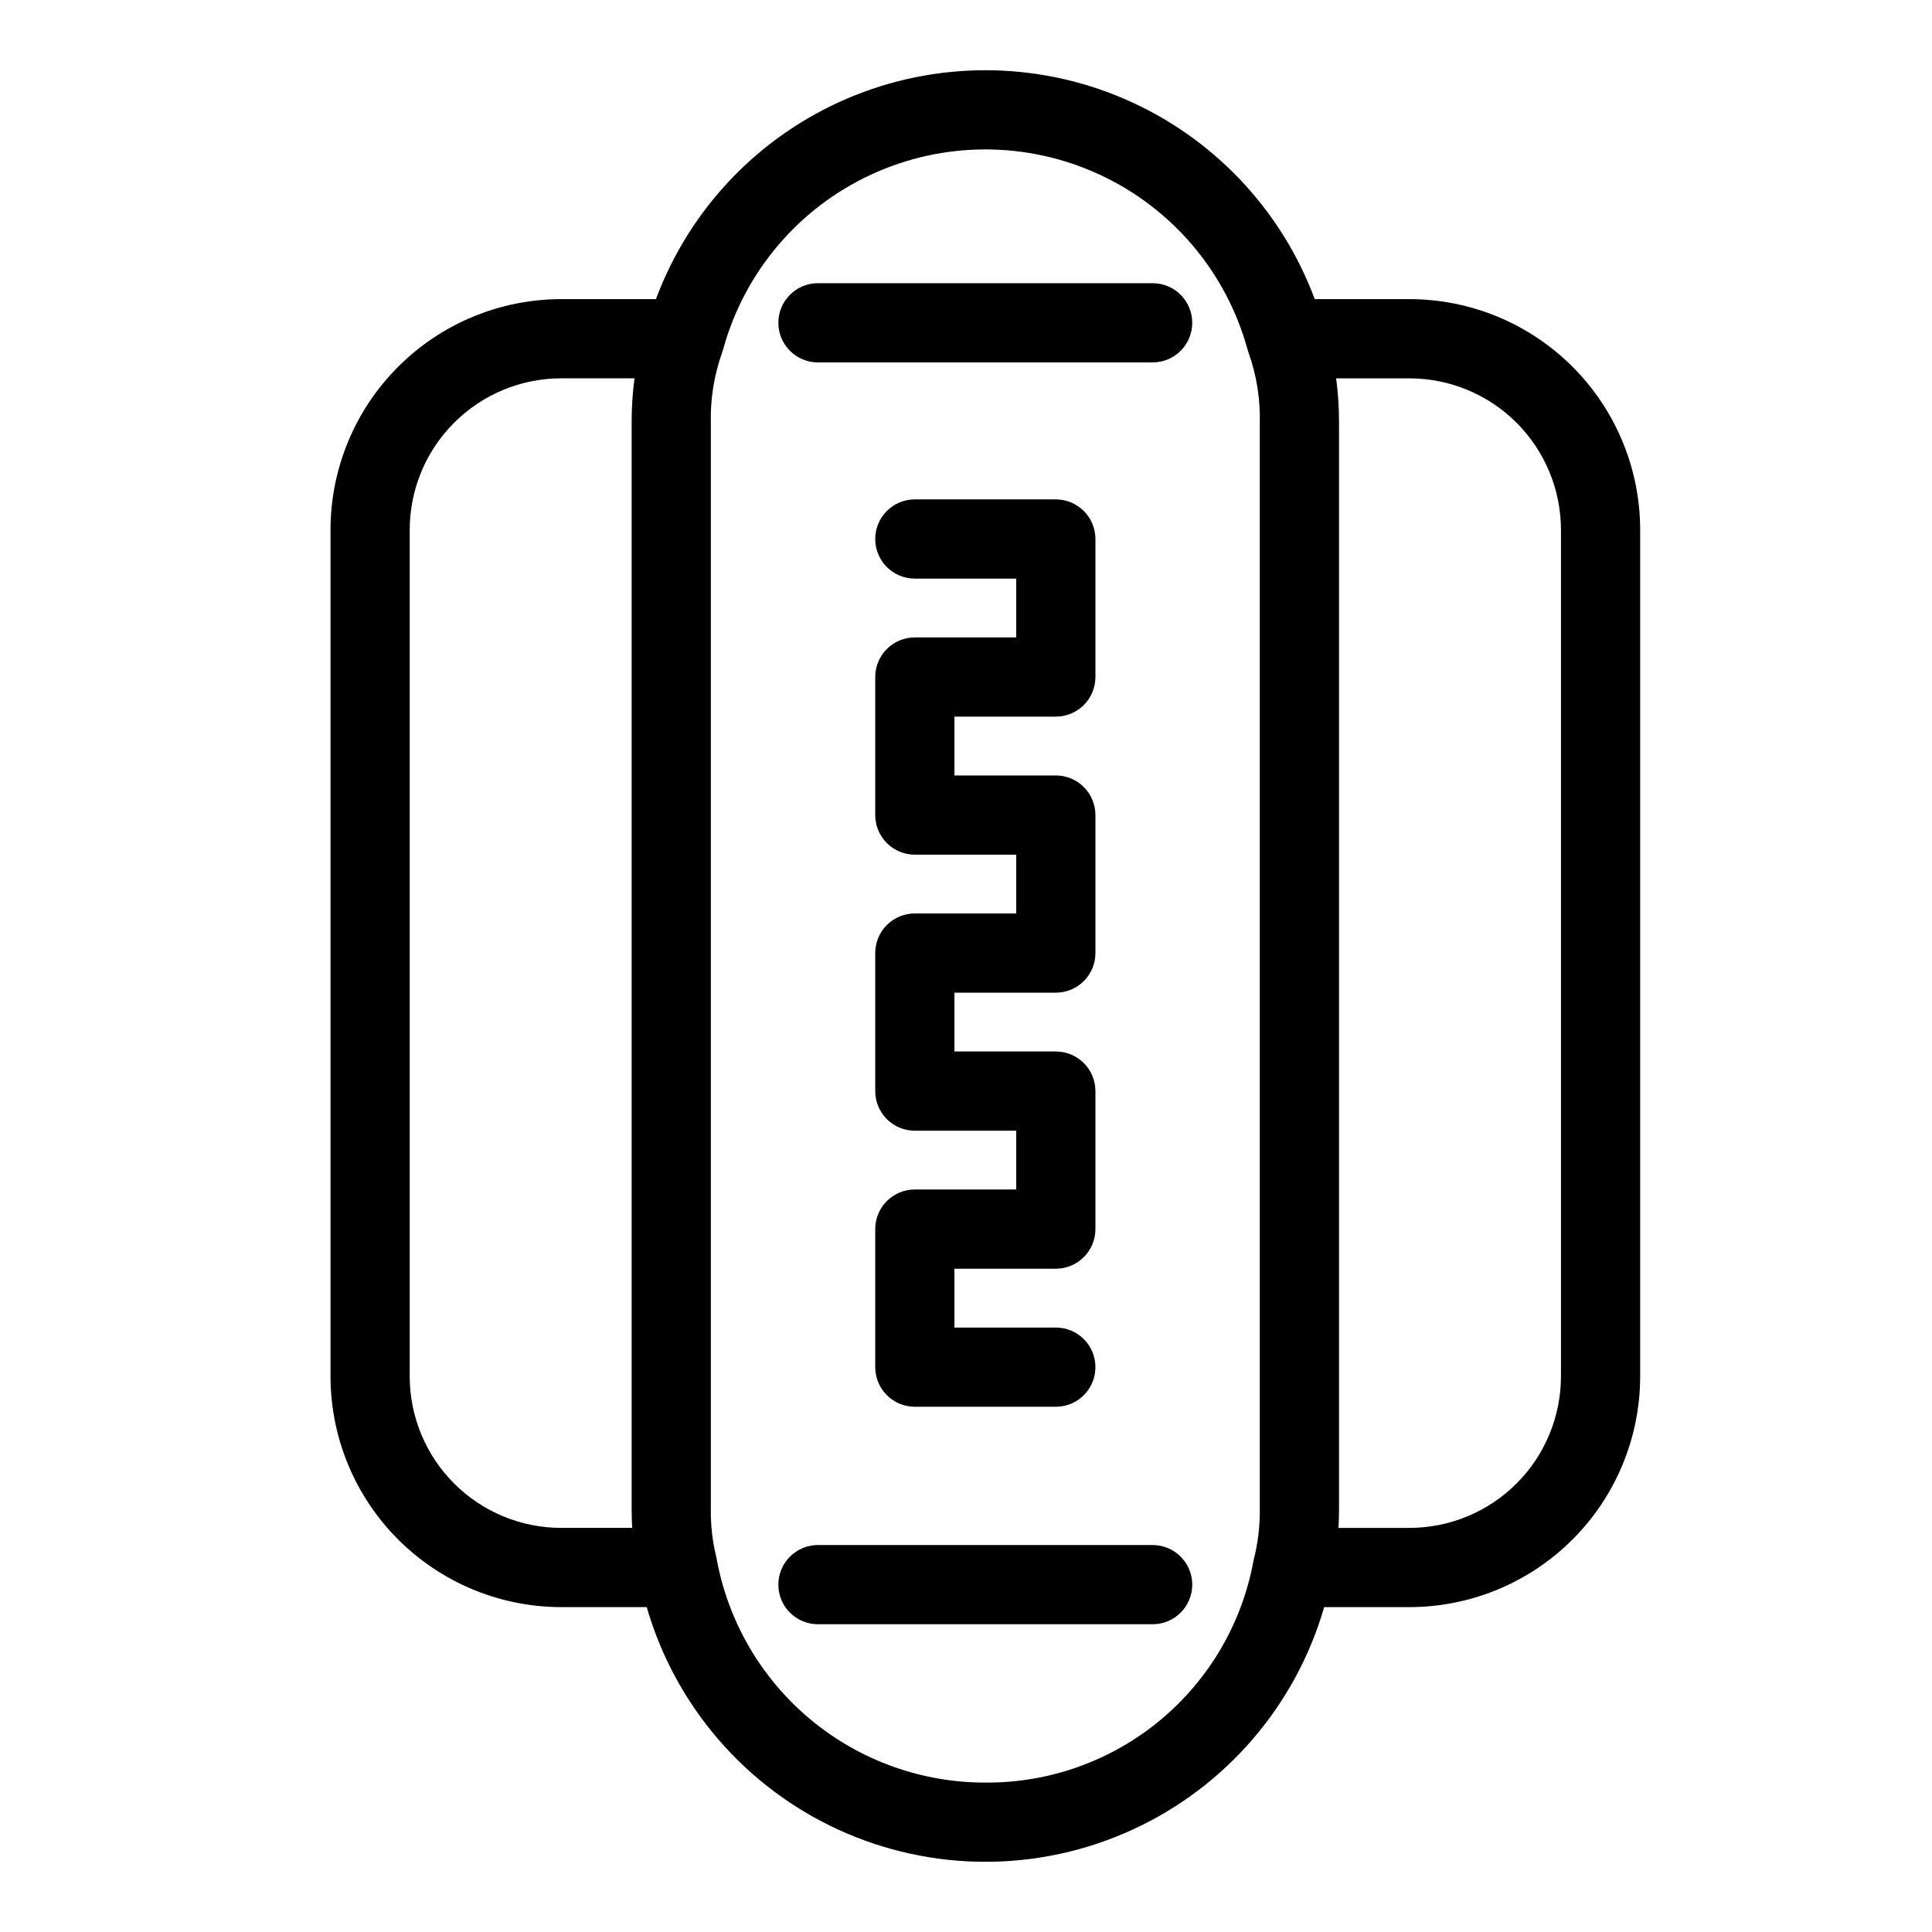
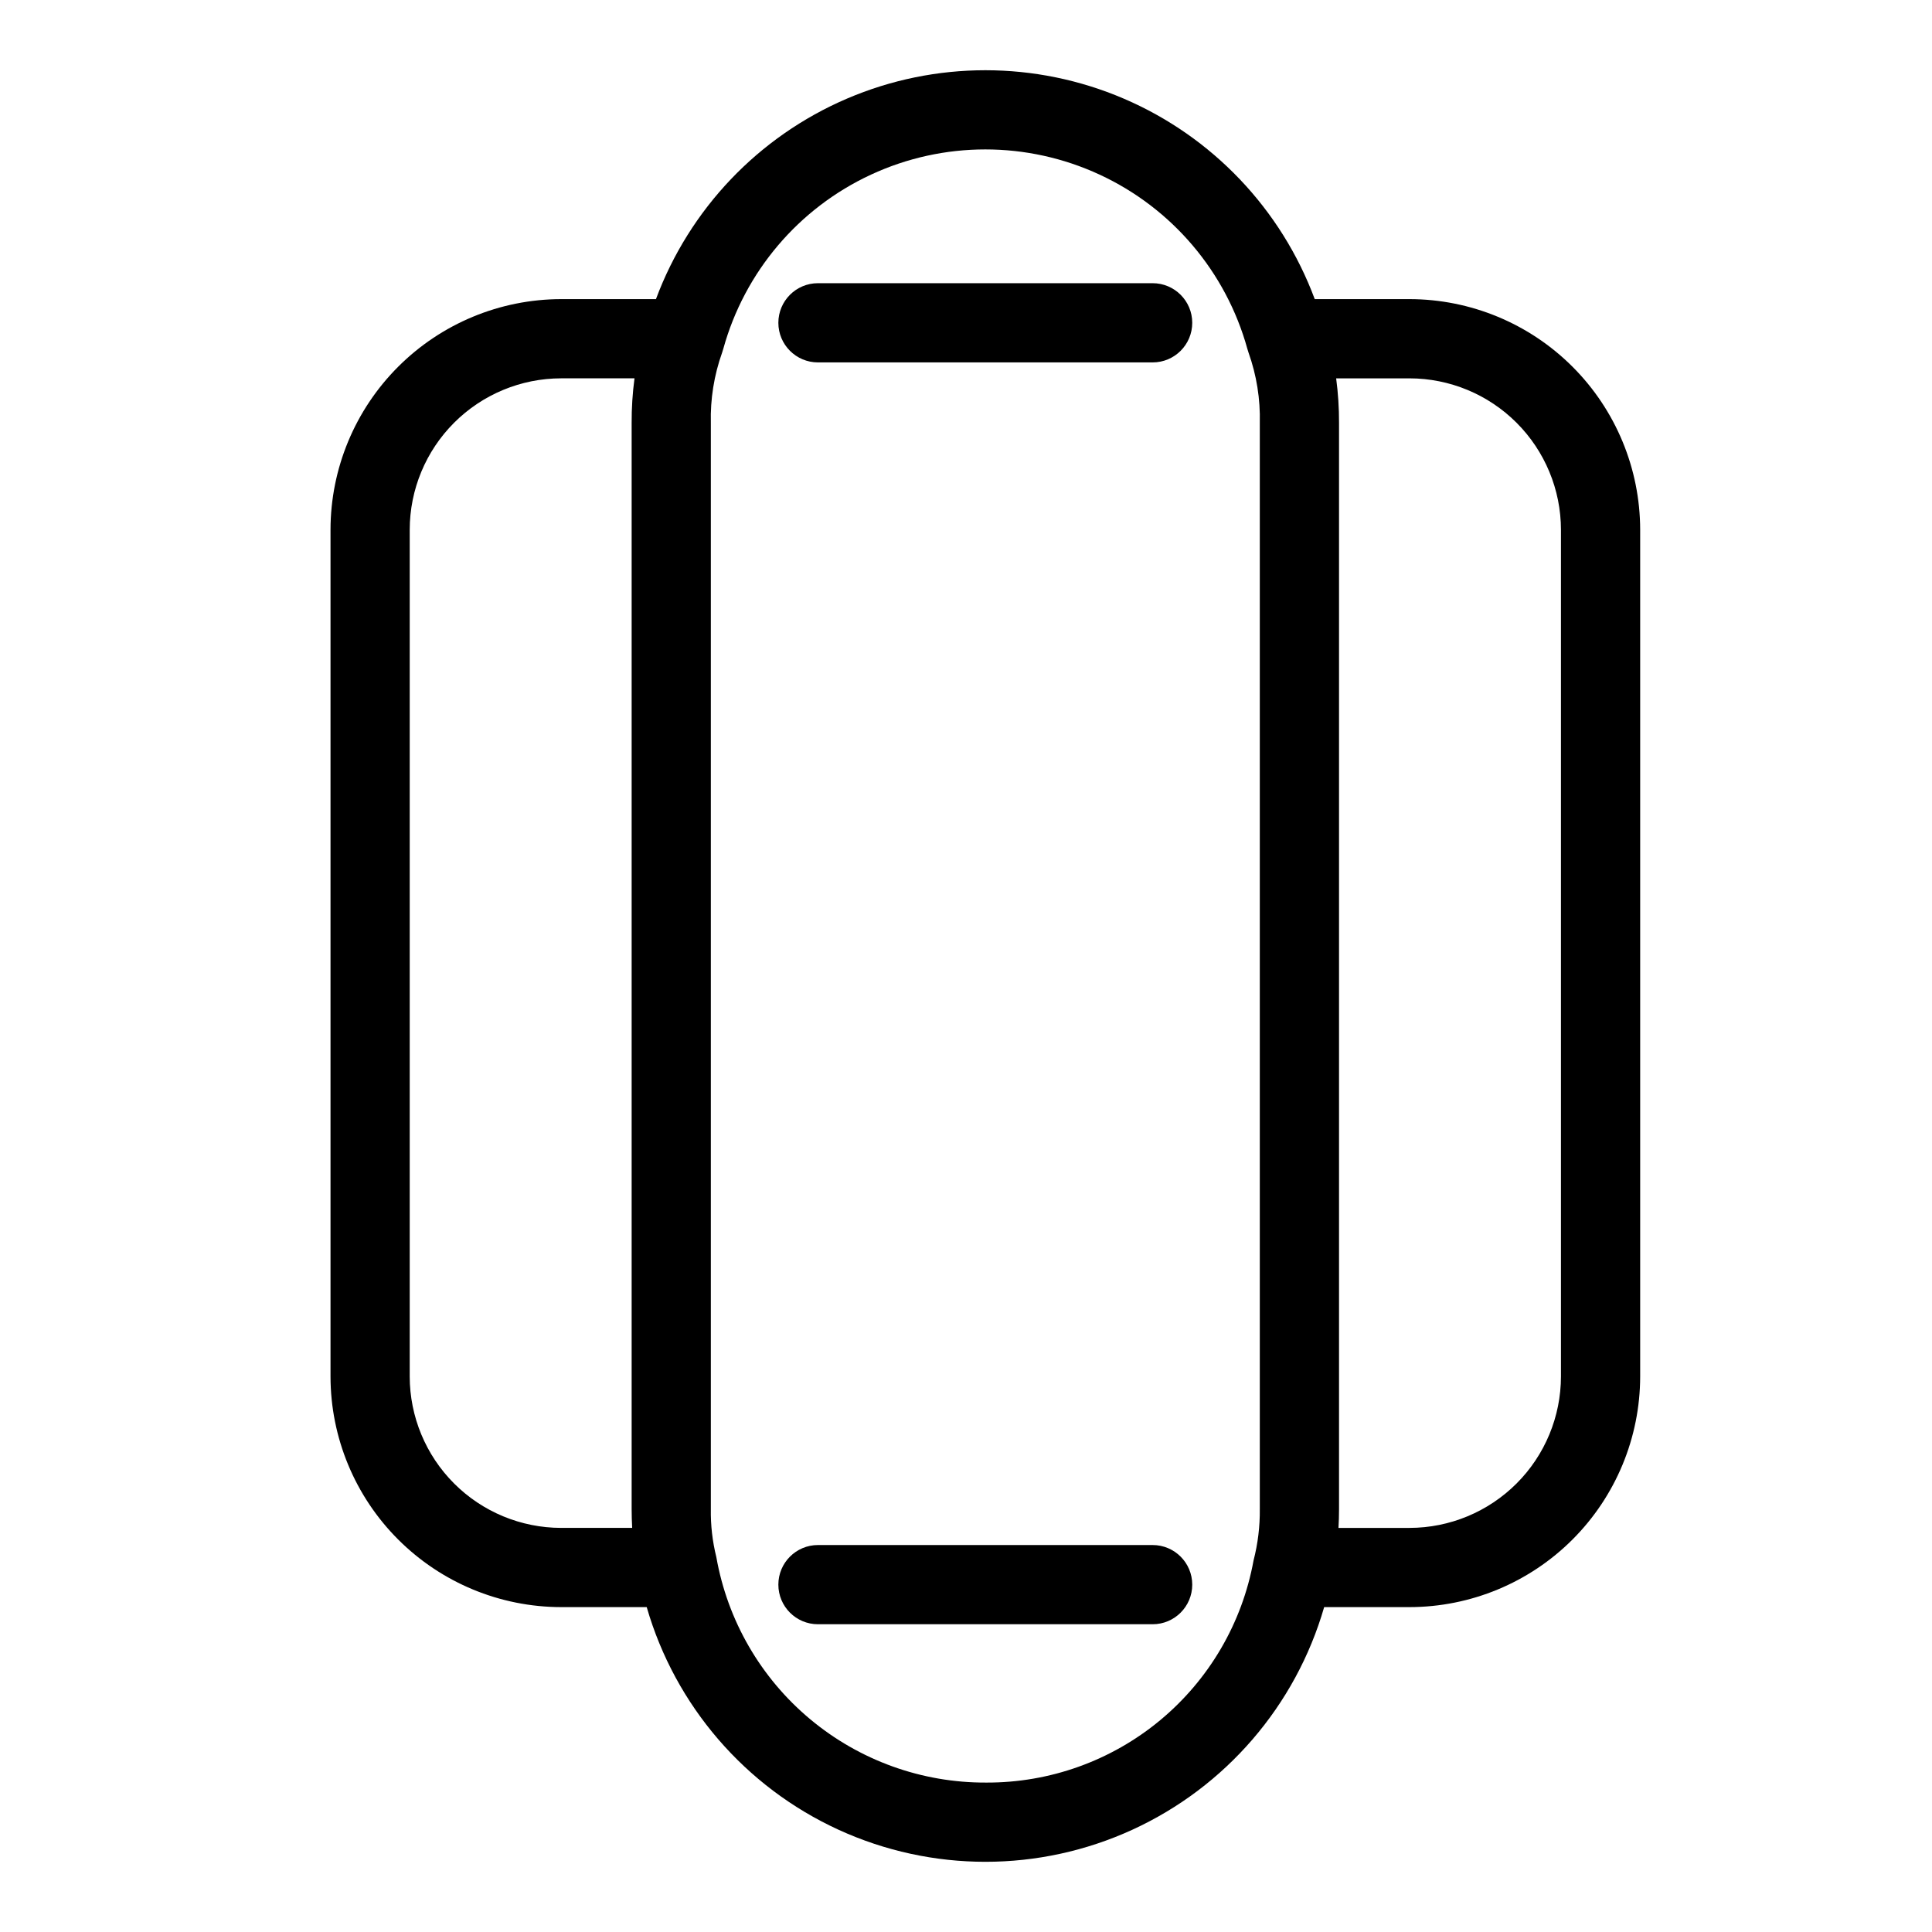
<svg xmlns="http://www.w3.org/2000/svg" fill="#000000" width="800px" height="800px" version="1.1" viewBox="144 144 512 512">
  <g>
    <path d="m517.54 223.27h-25.121c-8.891-23.887-27.18-43.09-50.605-53.129-23.43-10.039-49.949-10.039-73.375 0-23.43 10.039-41.719 29.242-50.605 53.129h-25.129c-16.203 0.02-31.738 6.465-43.195 17.926-11.461 11.457-17.906 26.992-17.922 43.195v224.39c0.016 16.203 6.461 31.738 17.922 43.195 11.457 11.461 26.992 17.906 43.195 17.926h22.68c7.551 26.125 26.105 47.664 50.828 58.996 24.723 11.332 53.152 11.332 77.875 0 24.719-11.332 43.277-32.871 50.828-58.996h22.625c16.207-0.02 31.742-6.465 43.199-17.926 11.457-11.457 17.902-26.992 17.922-43.195v-224.39c-0.02-16.203-6.465-31.738-17.922-43.195-11.457-11.461-26.992-17.906-43.199-17.926zm-264.96 285.51v-224.39c0.008-10.637 4.242-20.84 11.766-28.363 7.519-7.519 17.723-11.754 28.359-11.766h19.445c-0.523 3.93-0.777 7.887-0.758 11.852v287.78c0 1.719 0.051 3.391 0.141 5.012l-18.828 0.004c-10.637-0.012-20.84-4.242-28.359-11.766-7.523-7.523-11.758-17.727-11.766-28.363zm152.77 107.62c-17.051 0.078-33.582-5.879-46.668-16.812-13.09-10.934-21.887-26.141-24.844-42.938-1.039-4.172-1.527-8.461-1.457-12.762v-287.78c-0.16-6.352 0.852-12.672 2.984-18.656 0.121-0.34 0.227-0.676 0.316-1.016 5.641-20.395 19.965-37.277 39.168-46.168 19.199-8.895 41.34-8.895 60.543 0 19.203 8.891 33.523 25.773 39.168 46.168 0.094 0.34 0.195 0.676 0.316 1.016 2.133 5.984 3.144 12.305 2.984 18.656v287.78c0.051 4.609-0.508 9.203-1.66 13.664-3.016 16.57-11.77 31.547-24.727 42.309-12.953 10.758-29.281 16.613-46.125 16.539zm152.32-107.62c-0.012 10.637-4.242 20.84-11.766 28.363-7.523 7.519-17.723 11.754-28.363 11.766h-18.828c0.094-1.629 0.145-3.301 0.145-5.012v-287.78c0.016-3.965-0.238-7.922-0.762-11.852h19.445c10.641 0.012 20.84 4.242 28.363 11.766 7.523 7.523 11.754 17.727 11.766 28.363z" />
-     <path d="m386.44 459.23c-2.785-0.004-5.453 1.102-7.422 3.07s-3.074 4.641-3.074 7.426v36.582c0 2.785 1.105 5.453 3.074 7.422s4.637 3.074 7.422 3.074h37.363c5.797 0 10.496-4.699 10.496-10.496s-4.699-10.496-10.496-10.496h-26.867v-15.59h26.867c2.781 0 5.453-1.105 7.422-3.074s3.074-4.641 3.074-7.422v-36.574c0-2.781-1.105-5.453-3.074-7.422s-4.641-3.074-7.422-3.074h-26.867v-15.59h26.867c2.781 0.004 5.453-1.102 7.422-3.07s3.074-4.641 3.074-7.426v-36.57c0-2.785-1.105-5.457-3.074-7.426s-4.641-3.074-7.422-3.07h-26.867v-15.59h26.867c2.781 0 5.453-1.105 7.422-3.074s3.074-4.641 3.074-7.422v-36.574c0-2.785-1.105-5.453-3.074-7.422s-4.641-3.074-7.422-3.074h-37.363c-5.797 0-10.496 4.699-10.496 10.496s4.699 10.496 10.496 10.496h26.867v15.582h-26.867c-2.785-0.004-5.453 1.102-7.422 3.07s-3.074 4.641-3.074 7.426v36.582c0 2.781 1.105 5.453 3.074 7.422s4.637 3.074 7.422 3.074h26.867v15.582l-26.867-0.004c-2.785 0-5.453 1.105-7.422 3.074s-3.074 4.637-3.074 7.422v36.582c0 2.785 1.105 5.457 3.074 7.426s4.637 3.074 7.422 3.07h26.867v15.578z" />
    <path d="m449.46 219.05h-88.691c-5.797 0-10.496 4.699-10.496 10.496s4.699 10.496 10.496 10.496h88.695-0.004c5.797 0 10.496-4.699 10.496-10.496s-4.699-10.496-10.496-10.496z" />
    <path d="m449.46 553.45h-88.691c-5.797 0-10.496 4.699-10.496 10.496s4.699 10.496 10.496 10.496h88.695-0.004c5.797 0 10.496-4.699 10.496-10.496s-4.699-10.496-10.496-10.496z" />
  </g>
</svg>